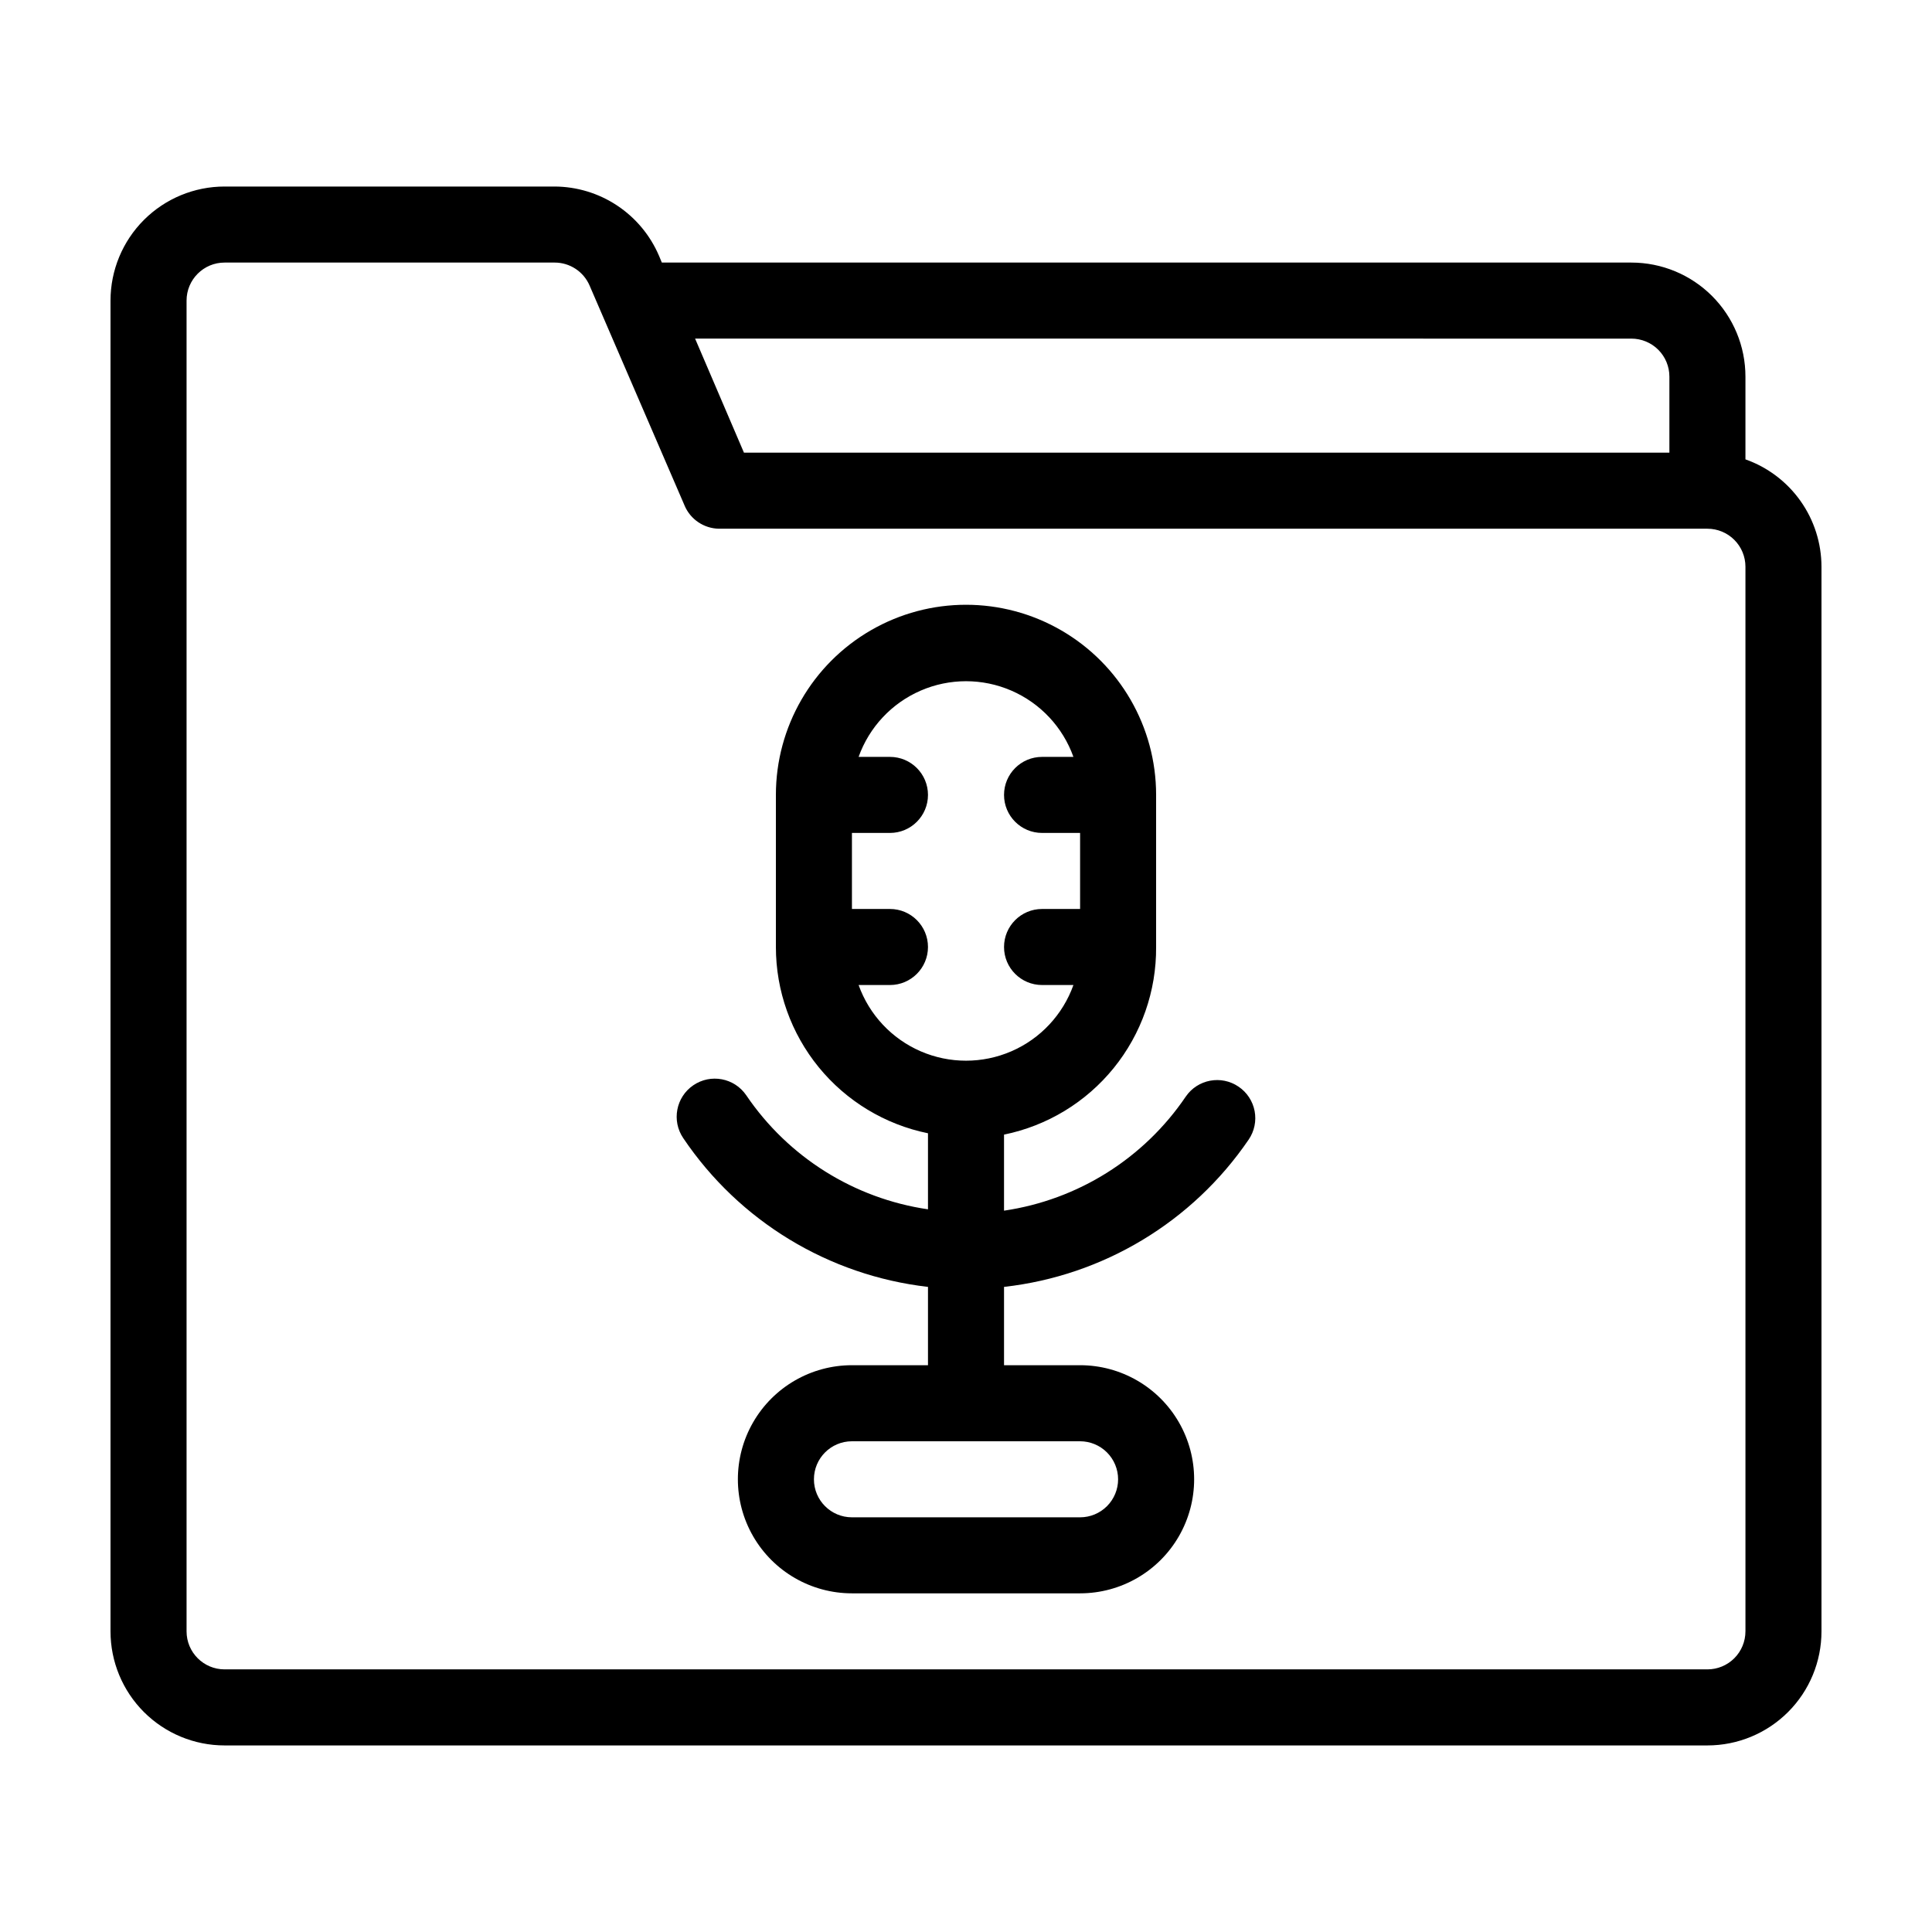
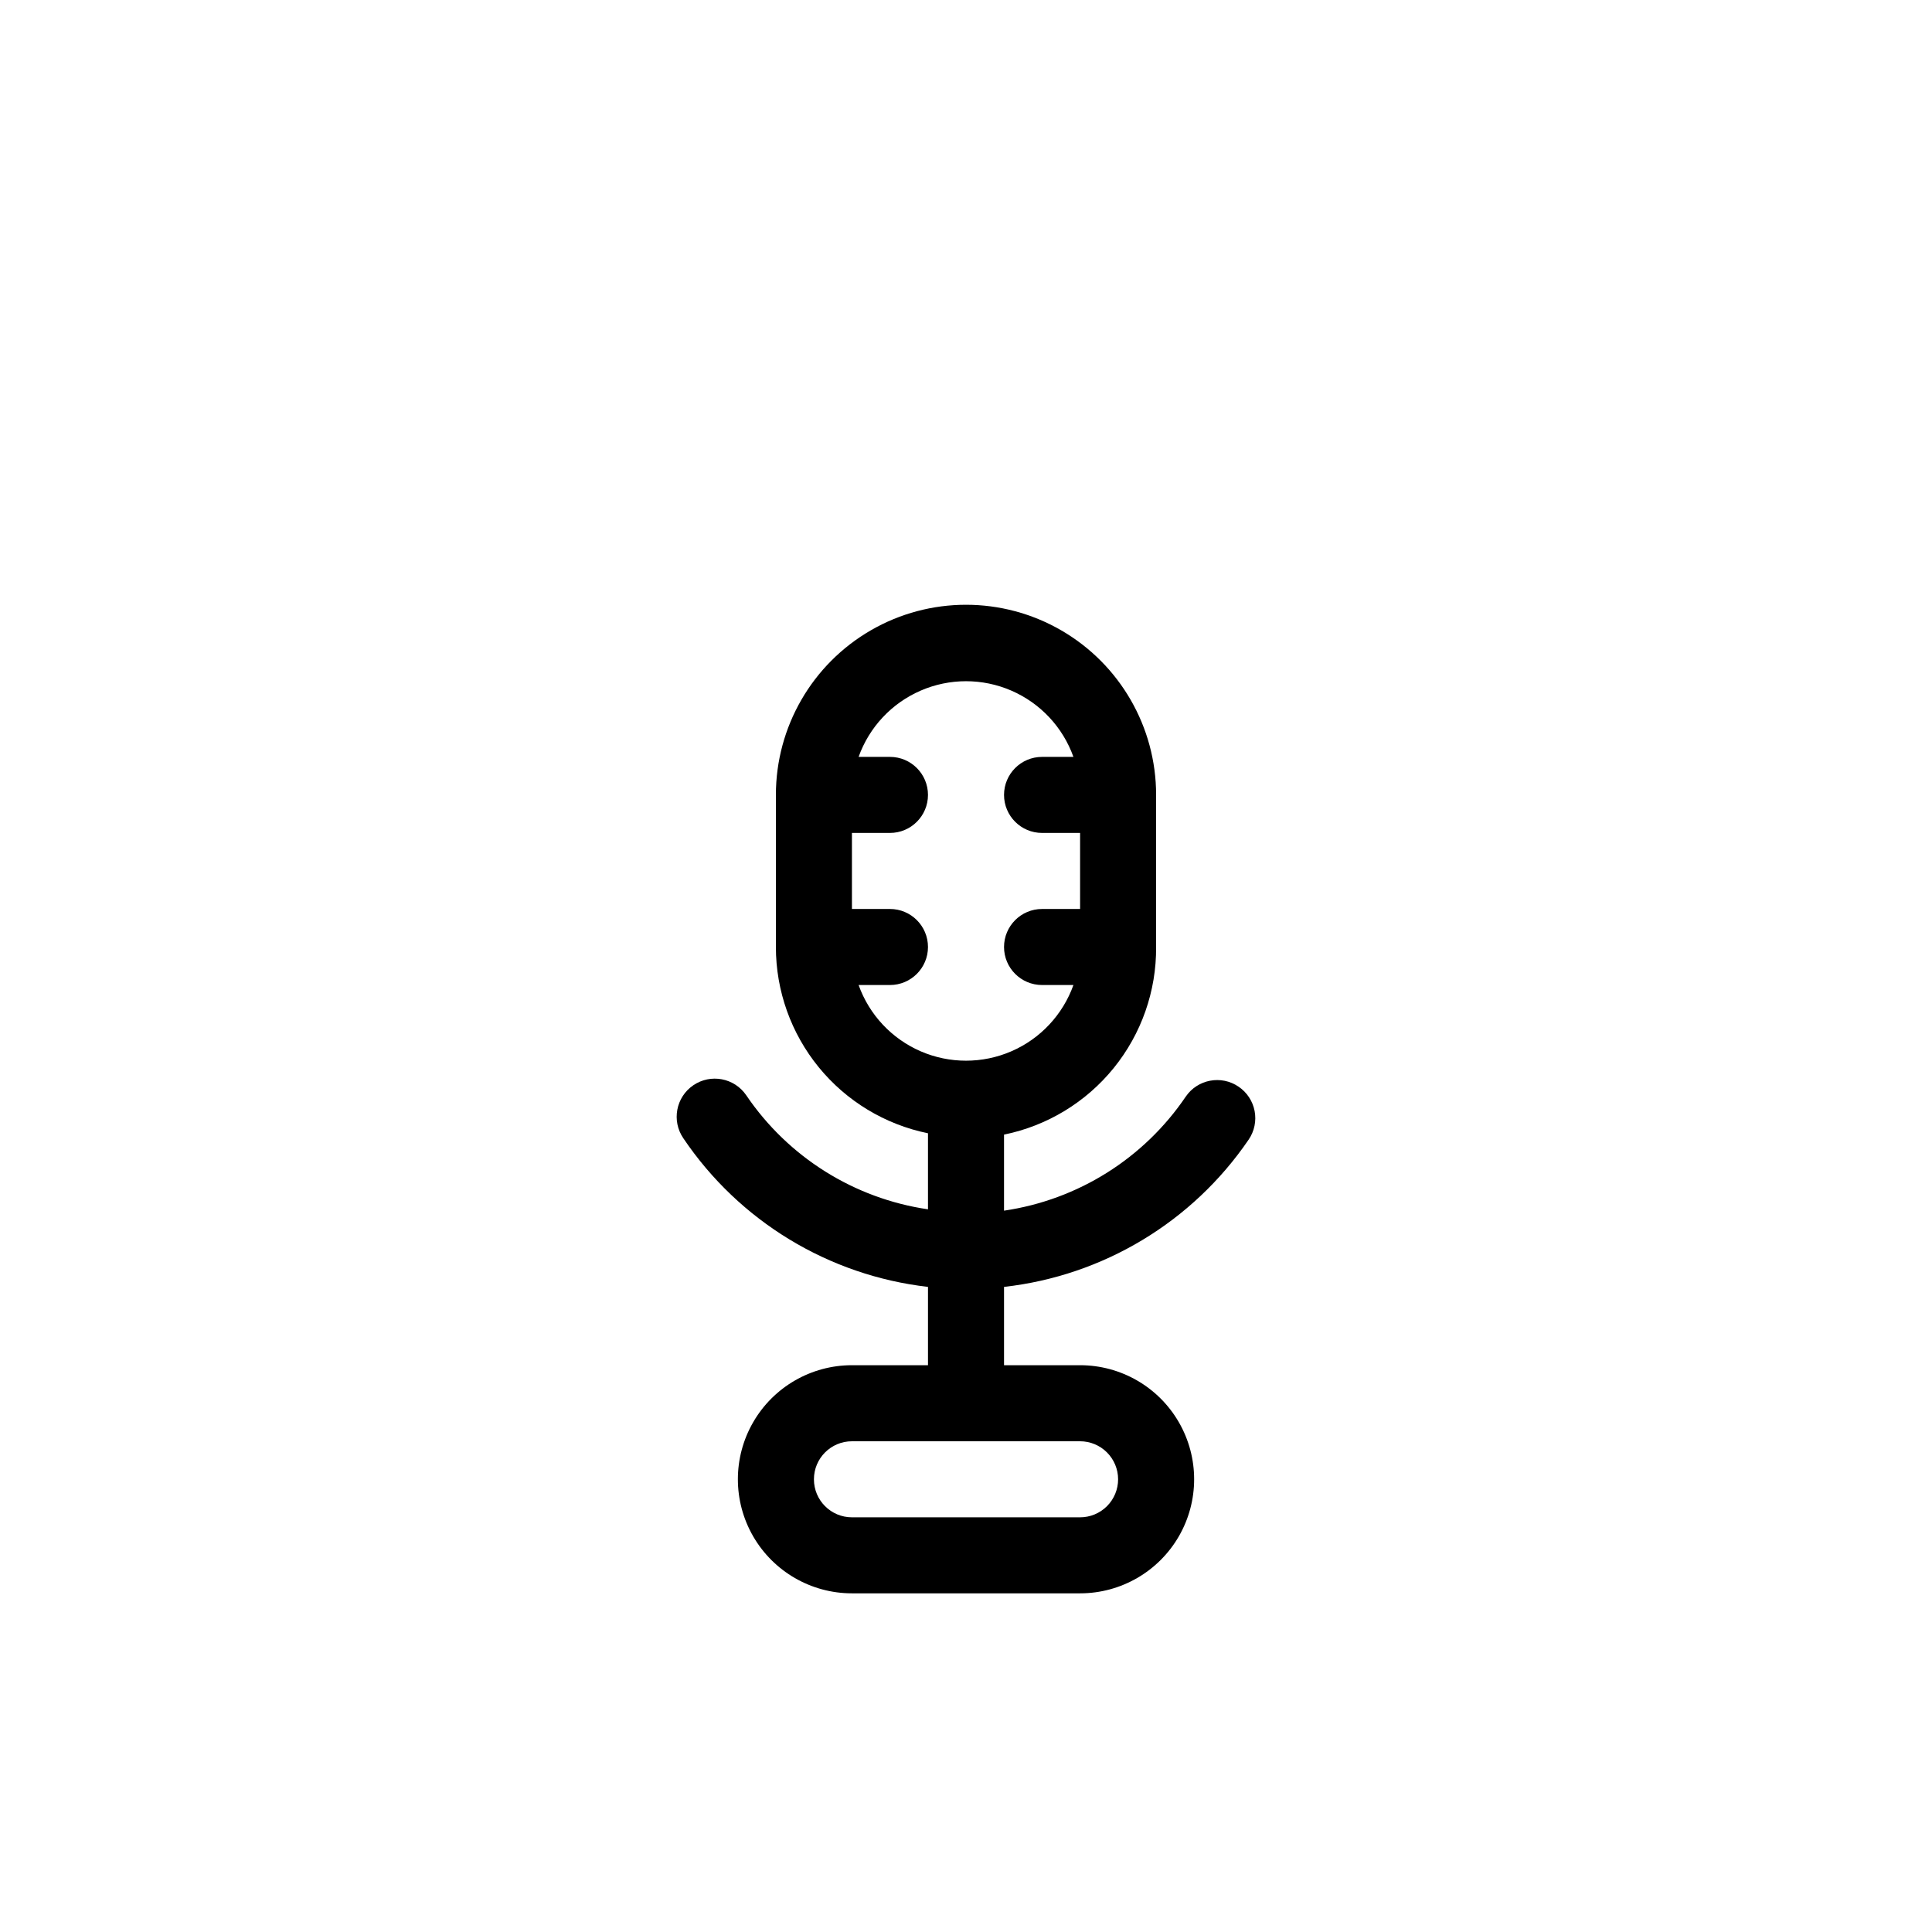
<svg xmlns="http://www.w3.org/2000/svg" fill="#000000" width="800px" height="800px" version="1.1" viewBox="144 144 512 512">
  <g>
-     <path d="m606.56 265.73v-21.918c0-8.016-3.184-15.703-8.852-21.375-5.668-5.668-13.359-8.852-21.375-8.852h-256.94l-0.754-1.812-0.004-0.004c-2.32-5.418-6.172-10.043-11.086-13.301-4.918-3.262-10.676-5.012-16.574-5.035h-87.461c-8.016 0-15.703 3.184-21.375 8.852-5.668 5.672-8.852 13.359-8.852 21.375v352.67c0 8.016 3.184 15.707 8.852 21.375 5.672 5.668 13.359 8.852 21.375 8.852h392.97c8.016 0 15.707-3.184 21.375-8.852s8.852-13.359 8.852-21.375v-282.13c-0.004-6.246-1.945-12.336-5.555-17.434s-8.707-8.949-14.598-11.031zm-30.227-31.992c2.672 0 5.234 1.062 7.125 2.949 1.891 1.891 2.949 4.453 2.949 7.125v20.152h-245.25l-12.949-30.23zm30.23 342.59h-0.004c0 2.672-1.059 5.234-2.949 7.125s-4.453 2.949-7.125 2.949h-392.97c-5.562 0-10.074-4.508-10.074-10.074v-352.67c0-5.562 4.512-10.074 10.074-10.074h87.461c4.031-0.008 7.68 2.391 9.273 6.094l25.191 58.34-0.004 0.004c1.562 3.637 5.113 6.019 9.07 6.094h261.98c2.672 0 5.234 1.062 7.125 2.953s2.949 4.453 2.949 7.125z" />
    <path d="m472.25 431.99c-4.594-3.144-10.863-1.973-14.008 2.617-11.102 16.391-28.578 27.359-48.164 30.23v-20.152c11.441-2.336 21.715-8.57 29.066-17.641s11.324-20.41 11.238-32.086v-40.305c0-18-9.602-34.633-25.191-43.633-15.586-9-34.793-9-50.379 0-15.59 9-25.191 25.633-25.191 43.633v40.305c-0.004 11.613 4.008 22.871 11.352 31.871 7.348 8.996 17.574 15.18 28.953 17.5v20.152c-19.586-2.871-37.062-13.84-48.164-30.227-3.144-4.606-9.426-5.789-14.031-2.644-4.606 3.144-5.789 9.426-2.644 14.031 14.816 21.977 38.508 36.371 64.84 39.398v20.754h-20.152c-10.801 0-20.777 5.762-26.18 15.117-5.398 9.352-5.398 20.875 0 30.227 5.402 9.352 15.379 15.113 26.18 15.113h60.457c10.801 0 20.781-5.762 26.18-15.113s5.398-20.875 0-30.227c-5.398-9.355-15.379-15.117-26.18-15.117h-20.152v-20.754c26.273-2.945 49.953-17.203 64.84-39.047 1.504-2.211 2.07-4.93 1.57-7.555-0.504-2.629-2.027-4.949-4.238-6.449zm-31.941 104.04c0 2.672-1.062 5.234-2.953 7.125-1.891 1.891-4.453 2.949-7.125 2.949h-60.457c-5.566 0-10.074-4.508-10.074-10.074s4.508-10.078 10.074-10.078h60.457c2.672 0 5.234 1.062 7.125 2.953 1.891 1.891 2.953 4.453 2.953 7.125zm-68.77-130.99h8.312c5.562 0 10.074-4.512 10.074-10.074 0-5.566-4.512-10.078-10.074-10.078h-10.078v-20.152h10.078c5.562 0 10.074-4.512 10.074-10.074 0-5.566-4.512-10.078-10.074-10.078h-8.312c2.812-7.875 8.766-14.23 16.438-17.559s16.379-3.328 24.051 0c7.676 3.328 13.625 9.684 16.441 17.559h-8.312c-5.566 0-10.078 4.512-10.078 10.078 0 5.562 4.512 10.074 10.078 10.074h10.078v20.152h-10.078c-5.566 0-10.078 4.512-10.078 10.078 0 5.562 4.512 10.074 10.078 10.074h8.312c-2.816 7.875-8.766 14.234-16.441 17.562-7.672 3.324-16.379 3.324-24.051 0-7.672-3.328-13.625-9.688-16.438-17.562z" />
  </g>
</svg>